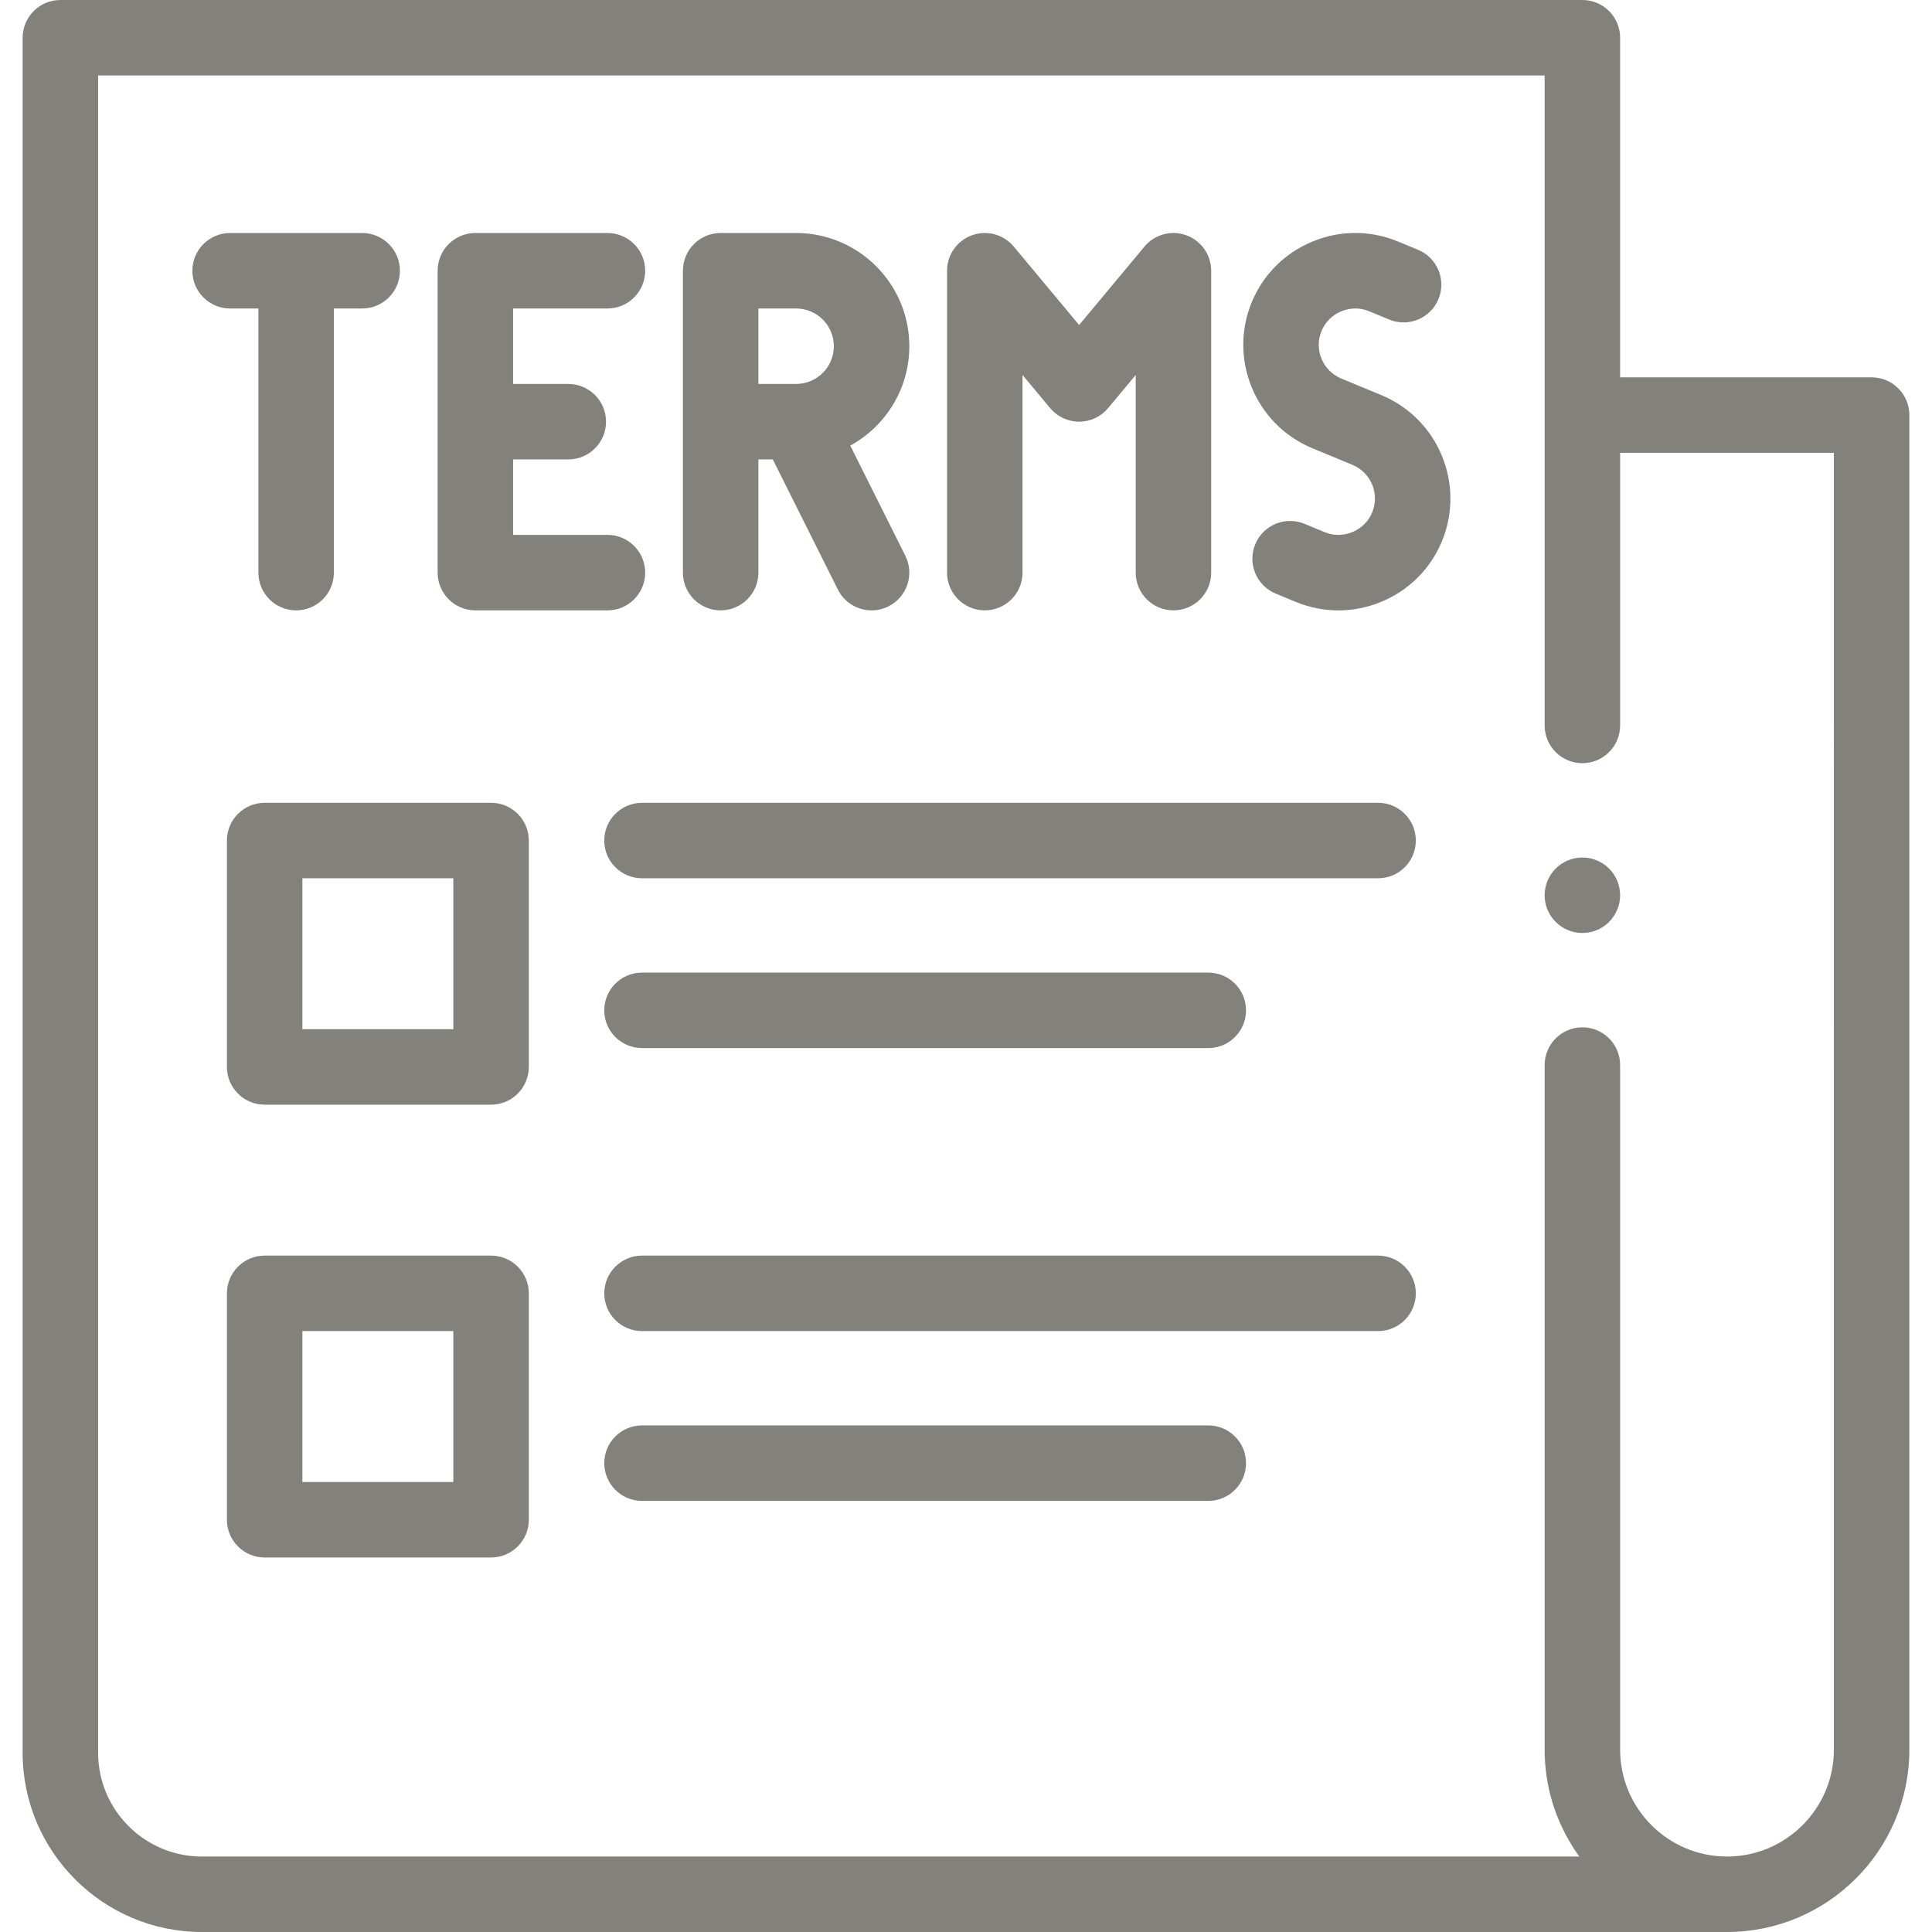
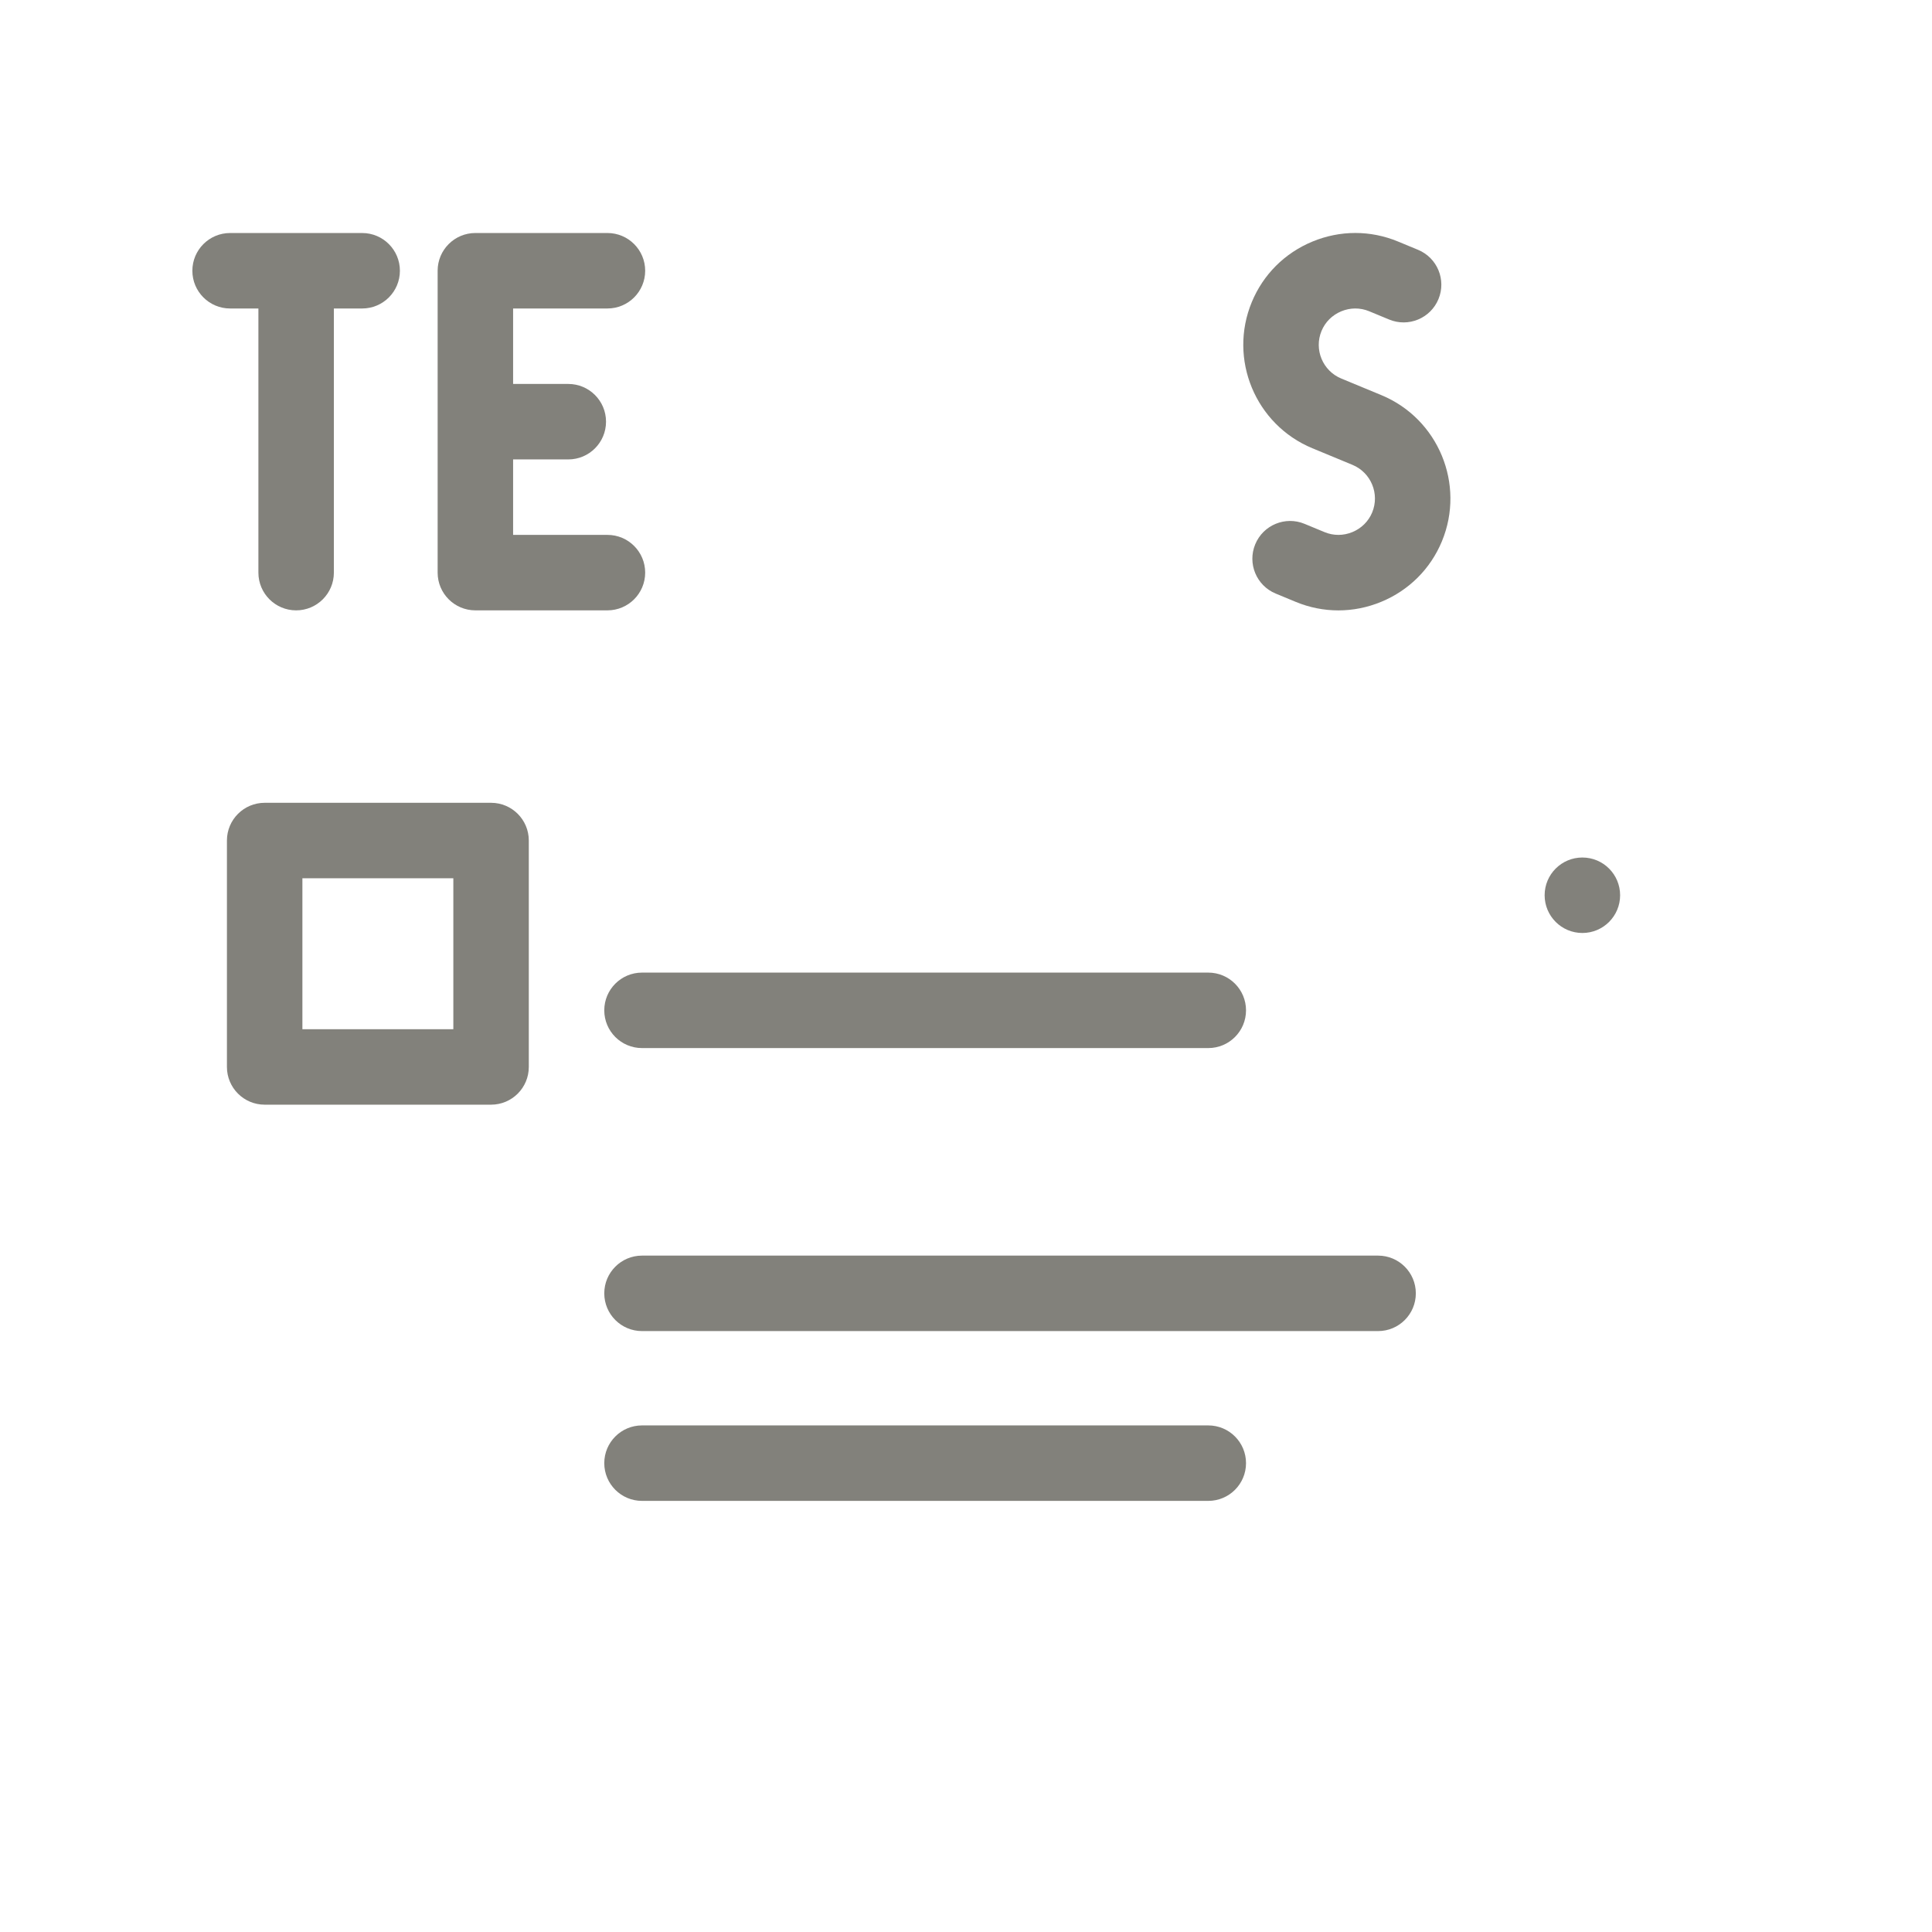
<svg xmlns="http://www.w3.org/2000/svg" id="Capa_1" enable-background="new 0 0 512.002 512.002" viewBox="0 0 512.002 512.002">
  <g fill="#82817b">
    <g>
-       <path d="m496.001 100h-66.652v-90c0-2.652-1.054-5.196-2.929-7.071-1.876-1.875-4.419-2.929-7.071-2.929l-403.348.001c-5.523 0-10 4.477-10 10v454.5c0 26.191 21.309 47.5 47.5 47.5h404.174c26.647 0 48.326-21.679 48.326-48.326v-353.675c0-5.523-4.477-10-10-10zm-10 363.676c0 15.619-12.707 28.326-28.326 28.326s-28.326-12.707-28.326-28.326v-181.425c0-5.523-4.477-10-10-10s-10 4.477-10 10v182.288c0 .243.009.483.025.721.323 9.964 3.677 19.178 9.168 26.743h-365.041c-15.164 0-27.5-12.336-27.5-27.5v-444.5l383.348-.003v172.251c0 5.523 4.477 10 10 10s10-4.477 10-10v-72.251h56.652z" />
      <path d="m68.479 81.752v70c0 5.523 4.477 10 10 10s10-4.477 10-10v-70h7.5c5.523 0 10-4.477 10-10s-4.477-10-10-10h-35c-5.523 0-10 4.477-10 10s4.477 10 10 10z" />
      <path d="m125.979 161.751h35c5.523 0 10-4.477 10-10s-4.477-10-10-10h-25v-20h14.625c5.523 0 10-4.477 10-10s-4.477-10-10-10h-14.625v-20h25c5.523 0 10-4.477 10-10s-4.477-10-10-10h-35c-5.523 0-10 4.477-10 10v80c0 5.523 4.477 10 10 10z" />
-       <path d="m190.979 161.752c5.523 0 10-4.477 10-10v-30.001h3.819l17.236 34.474c1.752 3.504 5.284 5.53 8.952 5.53 1.502 0 3.029-.34 4.464-1.058 4.939-2.47 6.942-8.477 4.472-13.417l-14.594-29.19c9.317-5.096 15.65-14.992 15.65-26.34 0-16.542-13.458-30-30-30h-20c-5.523 0-10 4.477-10 10v80.001c.001 5.524 4.478 10.001 10.001 10.001zm10-80.001h10c5.514 0 10 4.486 10 10 0 5.478-4.428 9.941-9.892 9.999-.101-.001-.202 0-.304.001h-9.804z" />
-       <path d="m260.979 161.751c5.523 0 10-4.477 10-10v-52.38l7.318 8.782c1.9 2.28 4.714 3.598 7.682 3.598s5.782-1.318 7.682-3.598l7.318-8.781v52.38c0 5.523 4.477 10 10 10s10-4.477 10-10v-80c0-4.21-2.637-7.969-6.596-9.403-3.958-1.432-8.391-.234-11.086 3.001l-17.318 20.781-17.318-20.781c-2.695-3.234-7.128-4.434-11.086-3.001-3.958 1.434-6.596 5.193-6.596 9.403v80c0 5.522 4.477 9.999 10 9.999z" />
      <path d="m366.075 104.714-10.634-4.404c-4.916-2.037-7.259-7.692-5.222-12.61.978-2.361 2.835-4.208 5.231-5.2 2.395-.993 5.016-1 7.377-.022l5.317 2.202c5.104 2.114 10.953-.311 13.065-5.412 2.113-5.103-.31-10.952-5.412-13.065l-5.317-2.202c-7.297-3.023-15.354-3.014-22.684.022-7.332 3.037-13.034 8.728-16.055 16.025-6.257 15.104.941 32.483 16.046 38.741l10.634 4.404c4.916 2.036 7.259 7.693 5.222 12.609-.978 2.361-2.835 4.208-5.231 5.201-2.395.992-5.016 1-7.377.022l-5.316-2.202c-5.101-2.113-10.952.31-13.065 5.412-2.114 5.102.31 10.952 5.412 13.065l5.316 2.202c3.64 1.508 7.468 2.261 11.301 2.261 3.852 0 7.708-.761 11.383-2.283 7.332-3.037 13.034-8.728 16.056-16.026 6.255-15.104-.943-32.482-16.047-38.74z" />
      <path d="m130.139 212.751h-60c-5.523 0-10 4.477-10 10v60c0 5.523 4.477 10 10 10h60c5.523 0 10-4.477 10-10v-60c0-5.522-4.477-10-10-10zm-10 60h-40v-40h40z" />
-       <path d="m130.139 332.752h-60c-5.523 0-10 4.477-10 10v60c0 5.523 4.477 10 10 10h60c5.523 0 10-4.477 10-10v-60c0-5.523-4.477-10-10-10zm-10 59.999h-40v-40h40z" />
-       <path d="m365.21 212.751h-195.071c-5.523 0-10 4.477-10 10s4.477 10 10 10h195.071c5.523 0 10-4.477 10-10s-4.477-10-10-10z" />
      <path d="m365.21 332.752h-195.071c-5.523 0-10 4.477-10 10s4.477 10 10 10h195.071c5.523 0 10-4.477 10-10s-4.477-10-10-10z" />
      <path d="m170.139 277.751h150.071c5.523 0 10-4.477 10-10s-4.477-10-10-10h-150.071c-5.523 0-10 4.477-10 10s4.477 10 10 10z" />
      <path d="m320.21 377.751h-150.071c-5.523 0-10 4.477-10 10s4.477 10 10 10h150.071c5.523 0 10-4.477 10-10s-4.477-10-10-10z" />
      <path d="m419.349 227.251h-.007c-5.523 0-9.996 4.477-9.996 10s4.48 10 10.003 10 10-4.477 10-10-4.477-10-10-10z" />
    </g>
  </g>
  <g />
  <g />
  <g />
  <g />
  <g />
  <g />
  <g />
  <g />
  <g />
  <g />
  <g />
  <g />
  <g />
  <g />
  <g />
</svg>